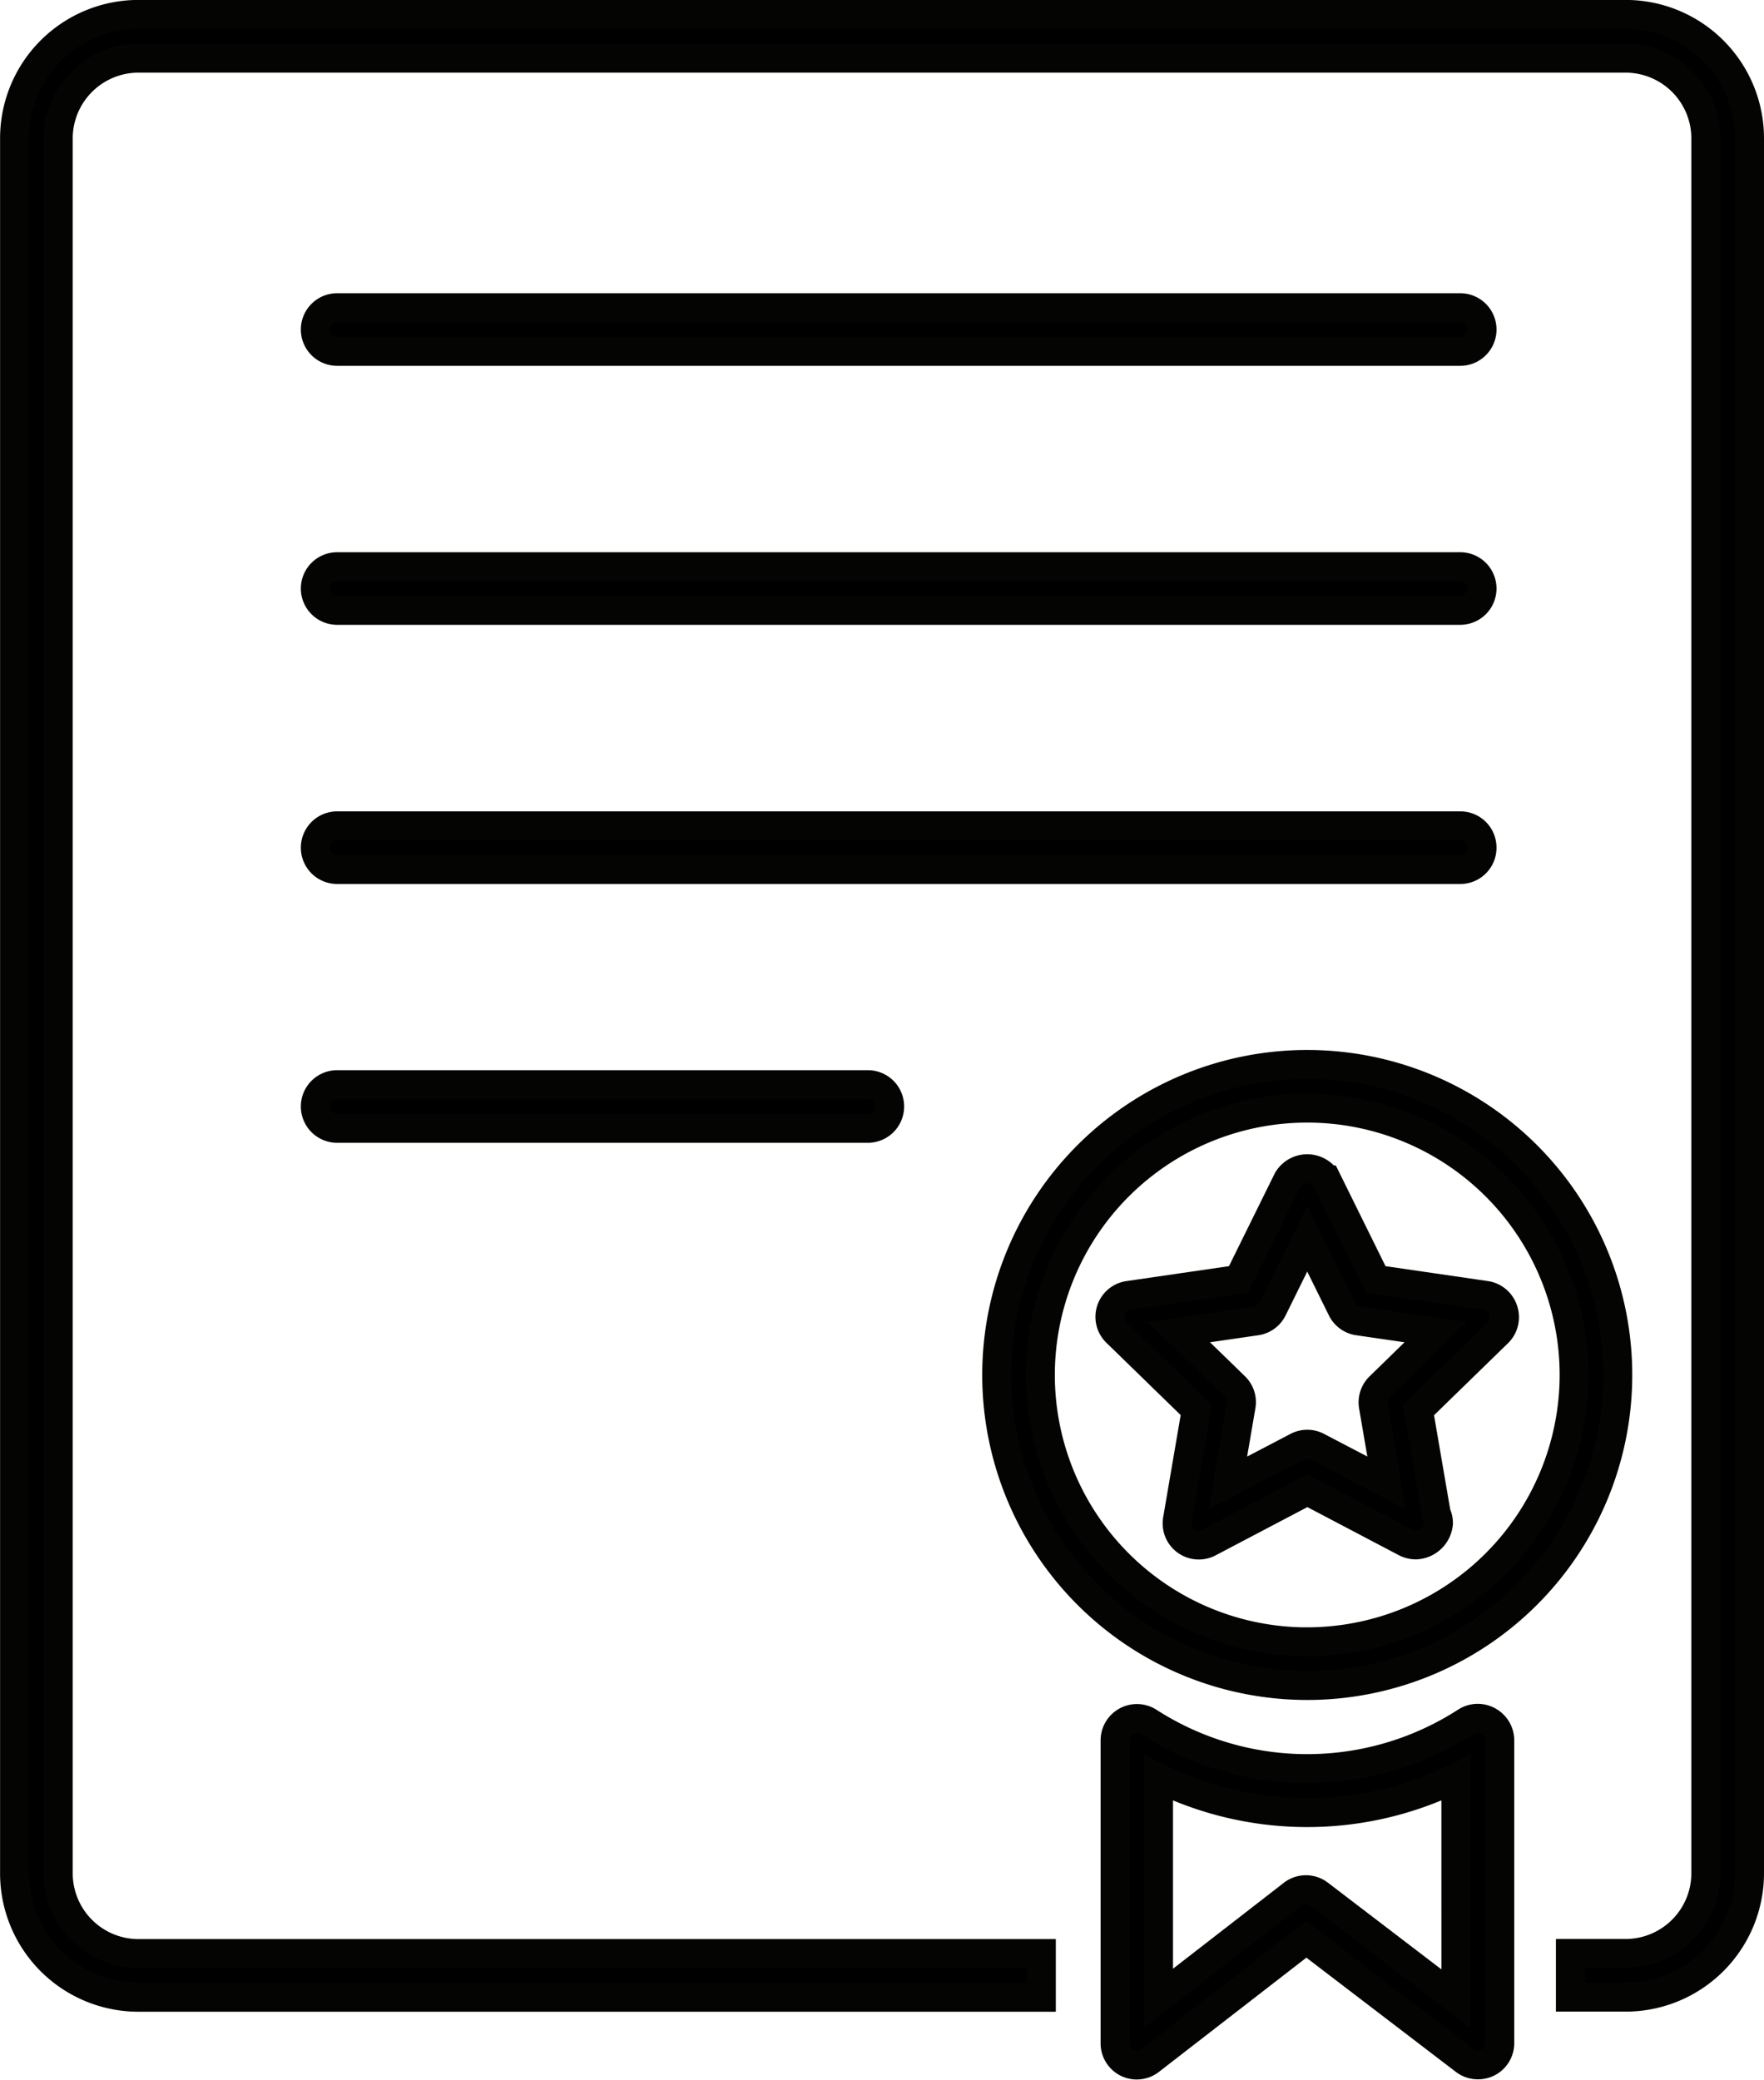
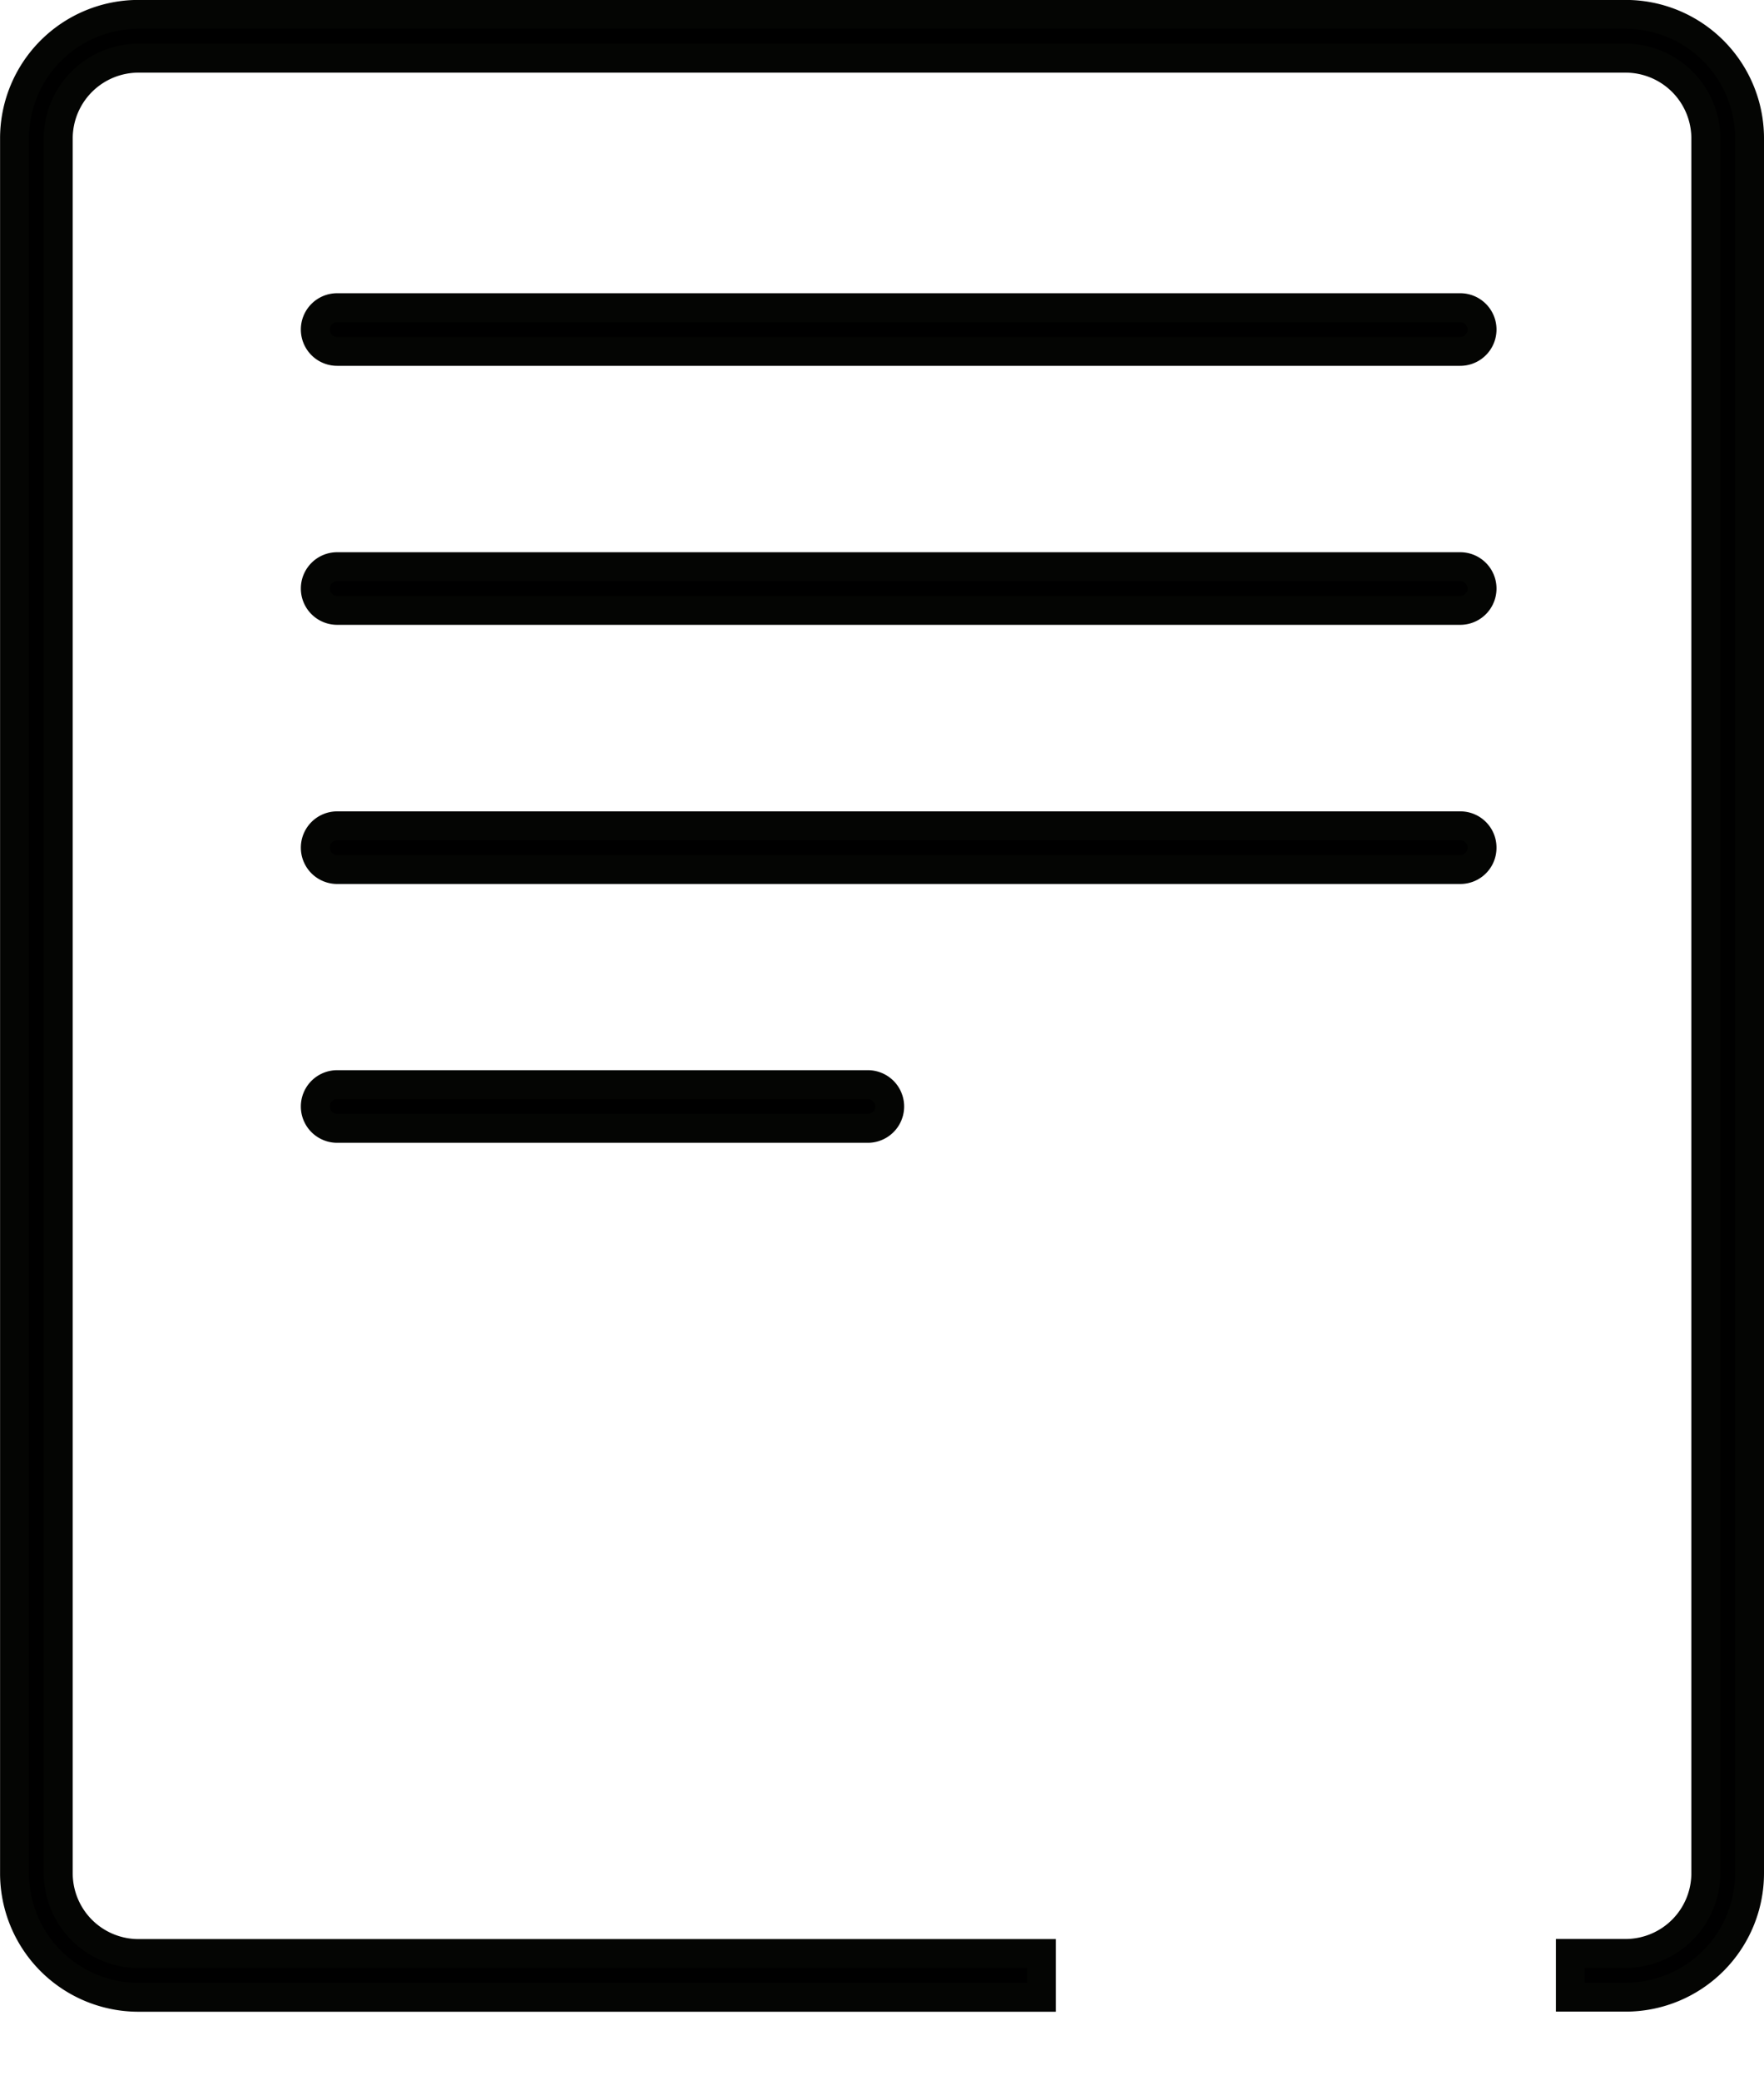
<svg xmlns="http://www.w3.org/2000/svg" width="48.804" height="57.541" viewBox="0 0 48.804 57.541">
  <g id="Group_5477" data-name="Group 5477" transform="translate(0.4 0.401)">
    <path id="Path_5982" data-name="Path 5982" d="M58.544,5.2H17.4a3.429,3.429,0,0,0-3.429,3.429v48A3.429,3.429,0,0,0,17.4,60.063H42.38v-1.21H17.4a2.221,2.221,0,0,1-2.219-2.219v-48A2.221,2.221,0,0,1,17.4,6.412H58.544a2.221,2.221,0,0,1,2.219,2.219v48a2.221,2.221,0,0,1-2.219,2.219H57.016v1.21h1.528a3.429,3.429,0,0,0,3.429-3.429v-48A3.429,3.429,0,0,0,58.544,5.2Z" transform="translate(-13.969 -5.203)" stroke="#040503" stroke-width="0.8" />
    <path id="Path_5983" data-name="Path 5983" d="M27.5,19.012H58.571a.6.6,0,1,0,0-1.209H27.5a.6.6,0,1,0,0,1.209Z" transform="translate(-18.572 -9.691)" stroke="#040503" stroke-width="0.8" />
    <path id="Path_5984" data-name="Path 5984" d="M27.5,30.143H58.571a.6.6,0,1,0,0-1.209H27.5a.6.6,0,1,0,0,1.209Z" transform="translate(-18.572 -13.656)" stroke="#040503" stroke-width="0.8" />
    <path id="Path_5985" data-name="Path 5985" d="M59.175,40.668a.6.6,0,0,0-.6-.6H27.5a.6.6,0,1,0,0,1.209H58.571A.6.6,0,0,0,59.175,40.668Z" transform="translate(-18.572 -17.62)" stroke="#040503" stroke-width="0.8" />
    <path id="Path_5986" data-name="Path 5986" d="M27.5,51.193a.6.6,0,1,0,0,1.209H42.182a.6.6,0,0,0,0-1.209Z" transform="translate(-18.572 -21.584)" stroke="#040503" stroke-width="0.8" />
-     <path id="Path_5987" data-name="Path 5987" d="M64.77,50.326a8.592,8.592,0,1,0,8.592,8.592A8.592,8.592,0,0,0,64.77,50.326Zm0,15.975a7.383,7.383,0,1,1,7.383-7.383A7.391,7.391,0,0,1,64.77,66.3Z" transform="translate(-29.003 -21.276)" stroke="#040503" stroke-width="0.8" />
-     <path id="Path_5988" data-name="Path 5988" d="M71.932,58.722a.605.605,0,0,0-.489-.411l-3.037-.442-1.358-2.752a.629.629,0,0,0-1.084,0l-1.358,2.752-3.037.442a.6.6,0,0,0-.335,1.031l2.2,2.142-.518,3.025a.6.6,0,0,0,.878.637l2.716-1.428,2.716,1.428a.621.621,0,0,0,.294.07.655.655,0,0,0,.617-.6.6.6,0,0,0-.061-.265l-.492-2.863,2.2-2.142A.606.606,0,0,0,71.932,58.722Zm-3.423,2.117a.606.606,0,0,0-.174.535L68.7,63.5,66.788,62.5a.6.6,0,0,0-.563,0L64.312,63.5l.365-2.13a.6.6,0,0,0-.174-.535L62.955,59.33l2.139-.311a.6.6,0,0,0,.455-.331l.957-1.939.957,1.939a.6.6,0,0,0,.455.331l2.139.311Z" transform="translate(-30.739 -22.872)" stroke="#040503" stroke-width="0.8" />
-     <path id="Path_5989" data-name="Path 5989" d="M71.584,76.968a.6.6,0,0,0-.619.027A8.093,8.093,0,0,1,62.2,77a.605.605,0,0,0-.937.505v8.374a.6.6,0,0,0,.975.478l4.316-3.344,4.38,3.347a.6.6,0,0,0,.368.124.6.6,0,0,0,.605-.6V77.5A.608.608,0,0,0,71.584,76.968Zm-.892,7.683-3.779-2.887a.6.6,0,0,0-.738,0L62.466,84.64V78.546a9.3,9.3,0,0,0,8.225,0Z" transform="translate(-30.813 -29.754)" stroke="#040503" stroke-width="0.8" />
  </g>
</svg>